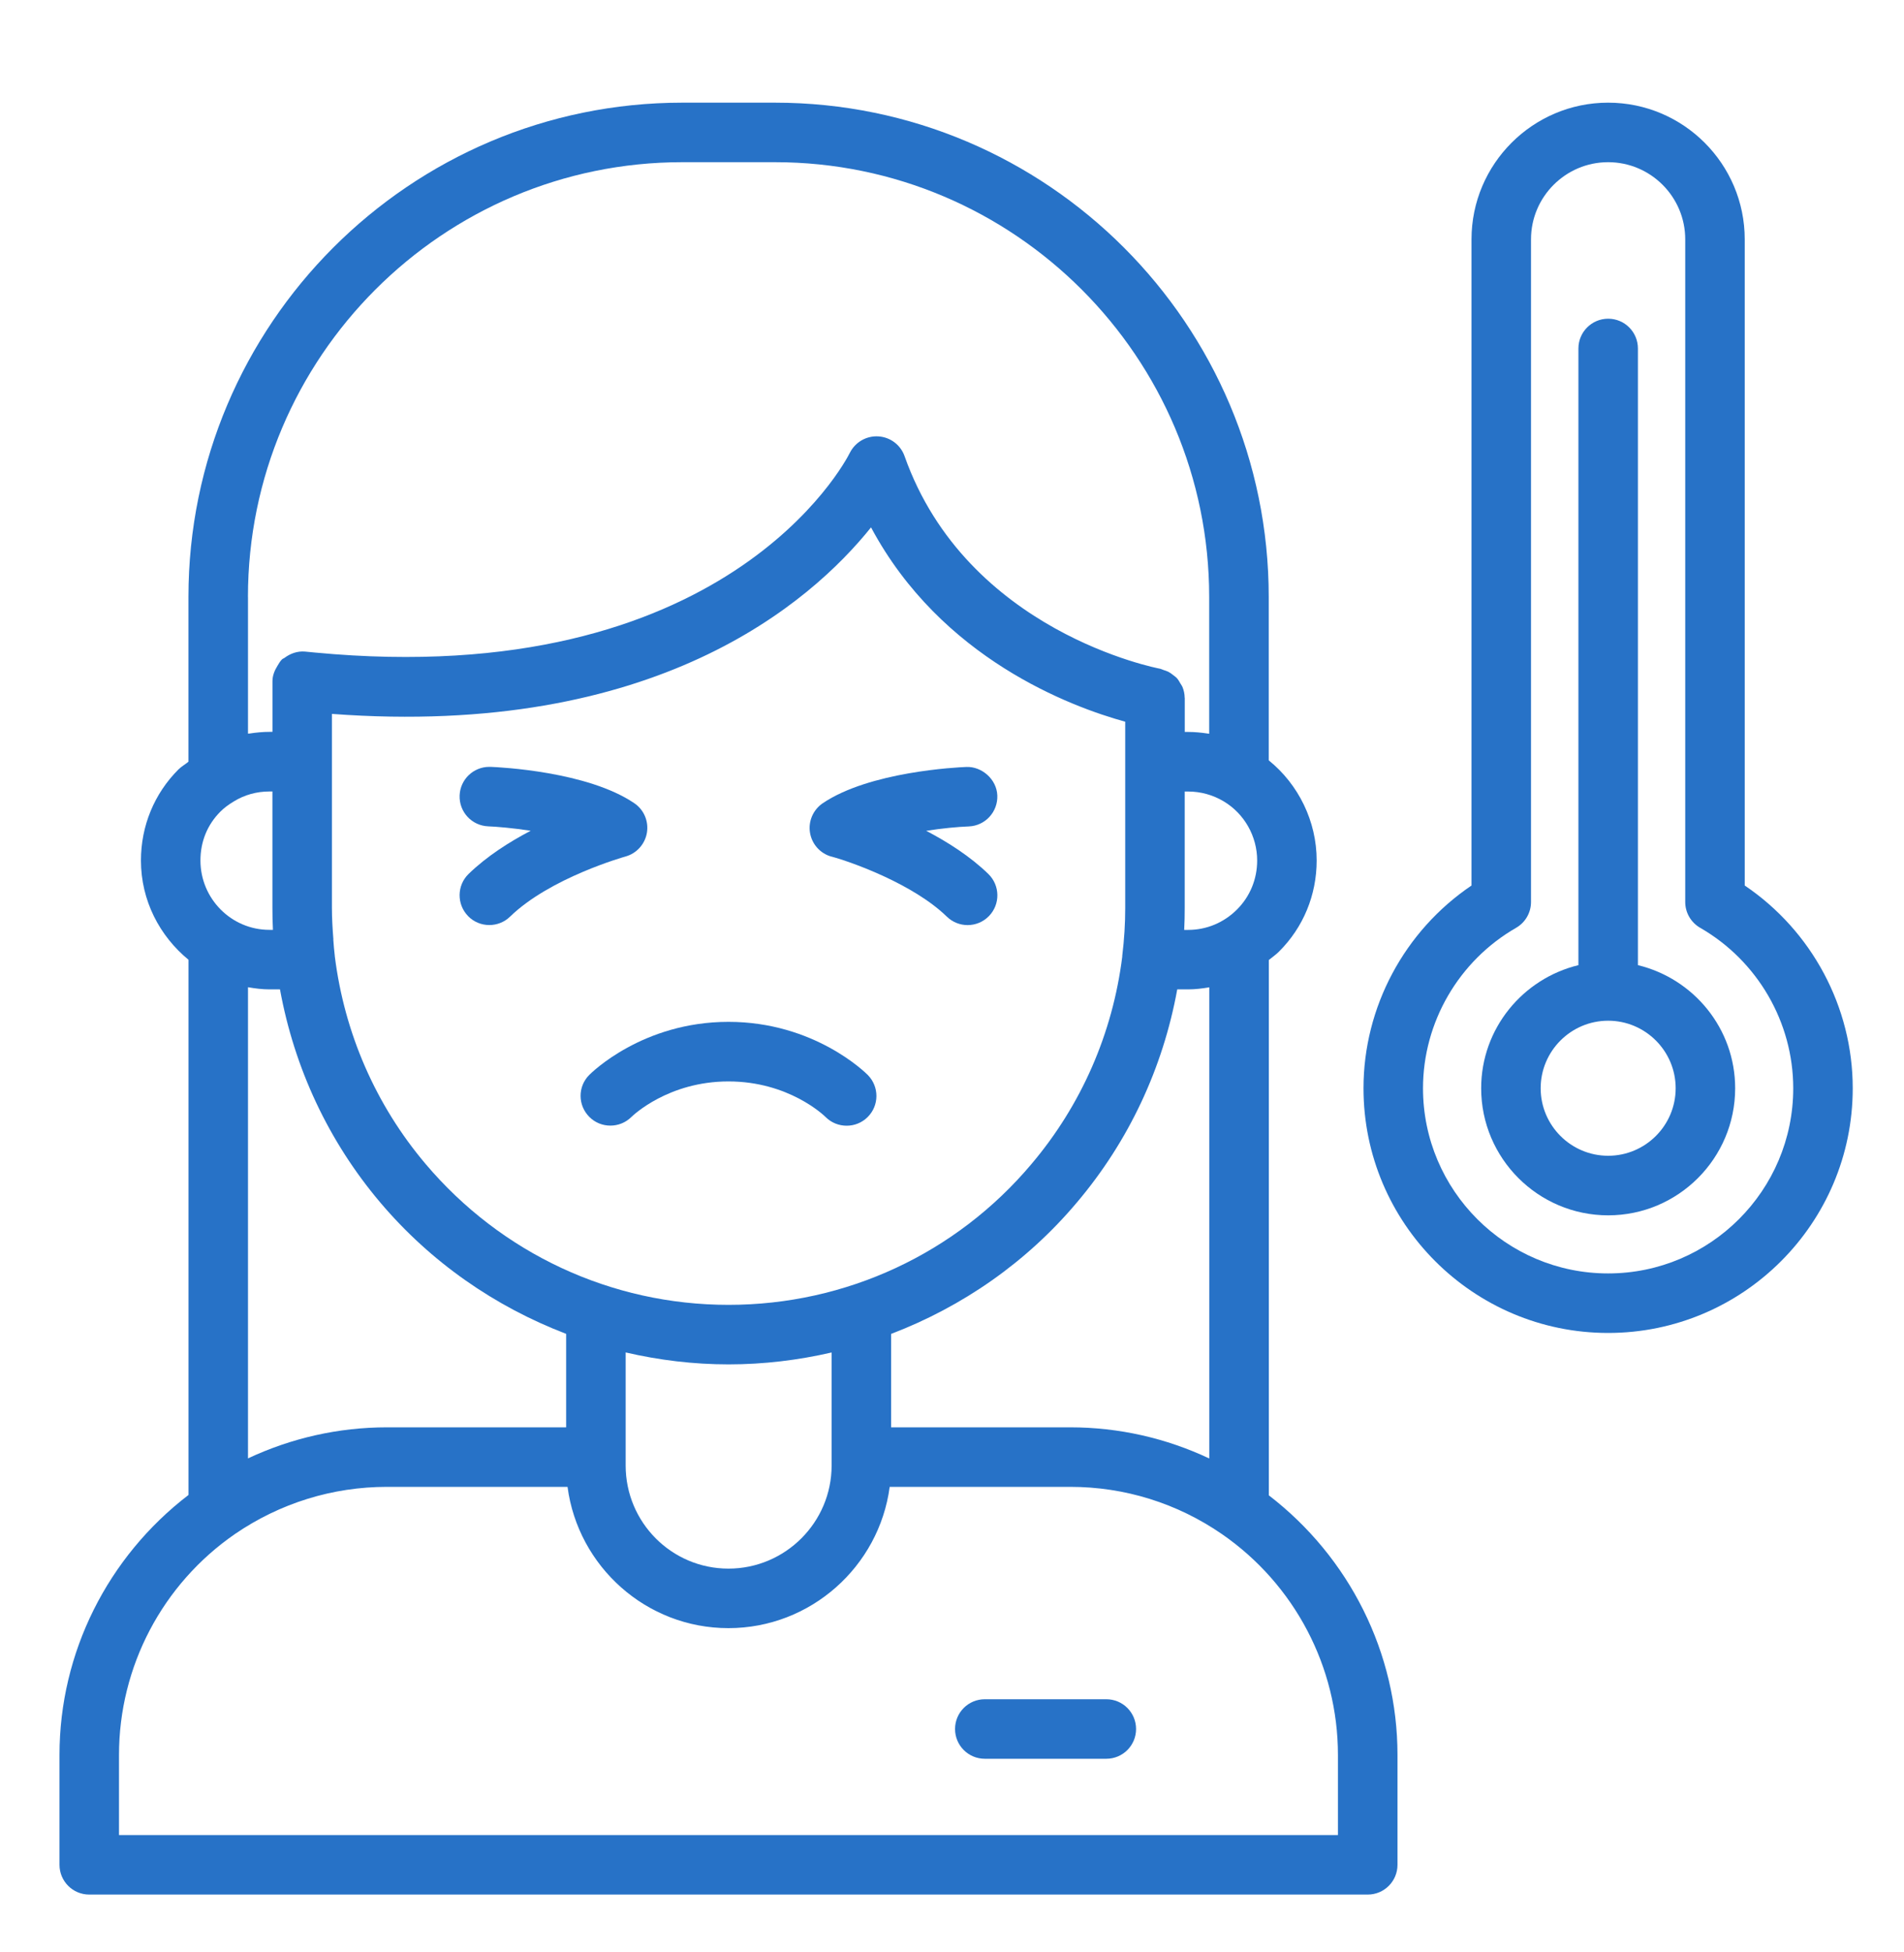
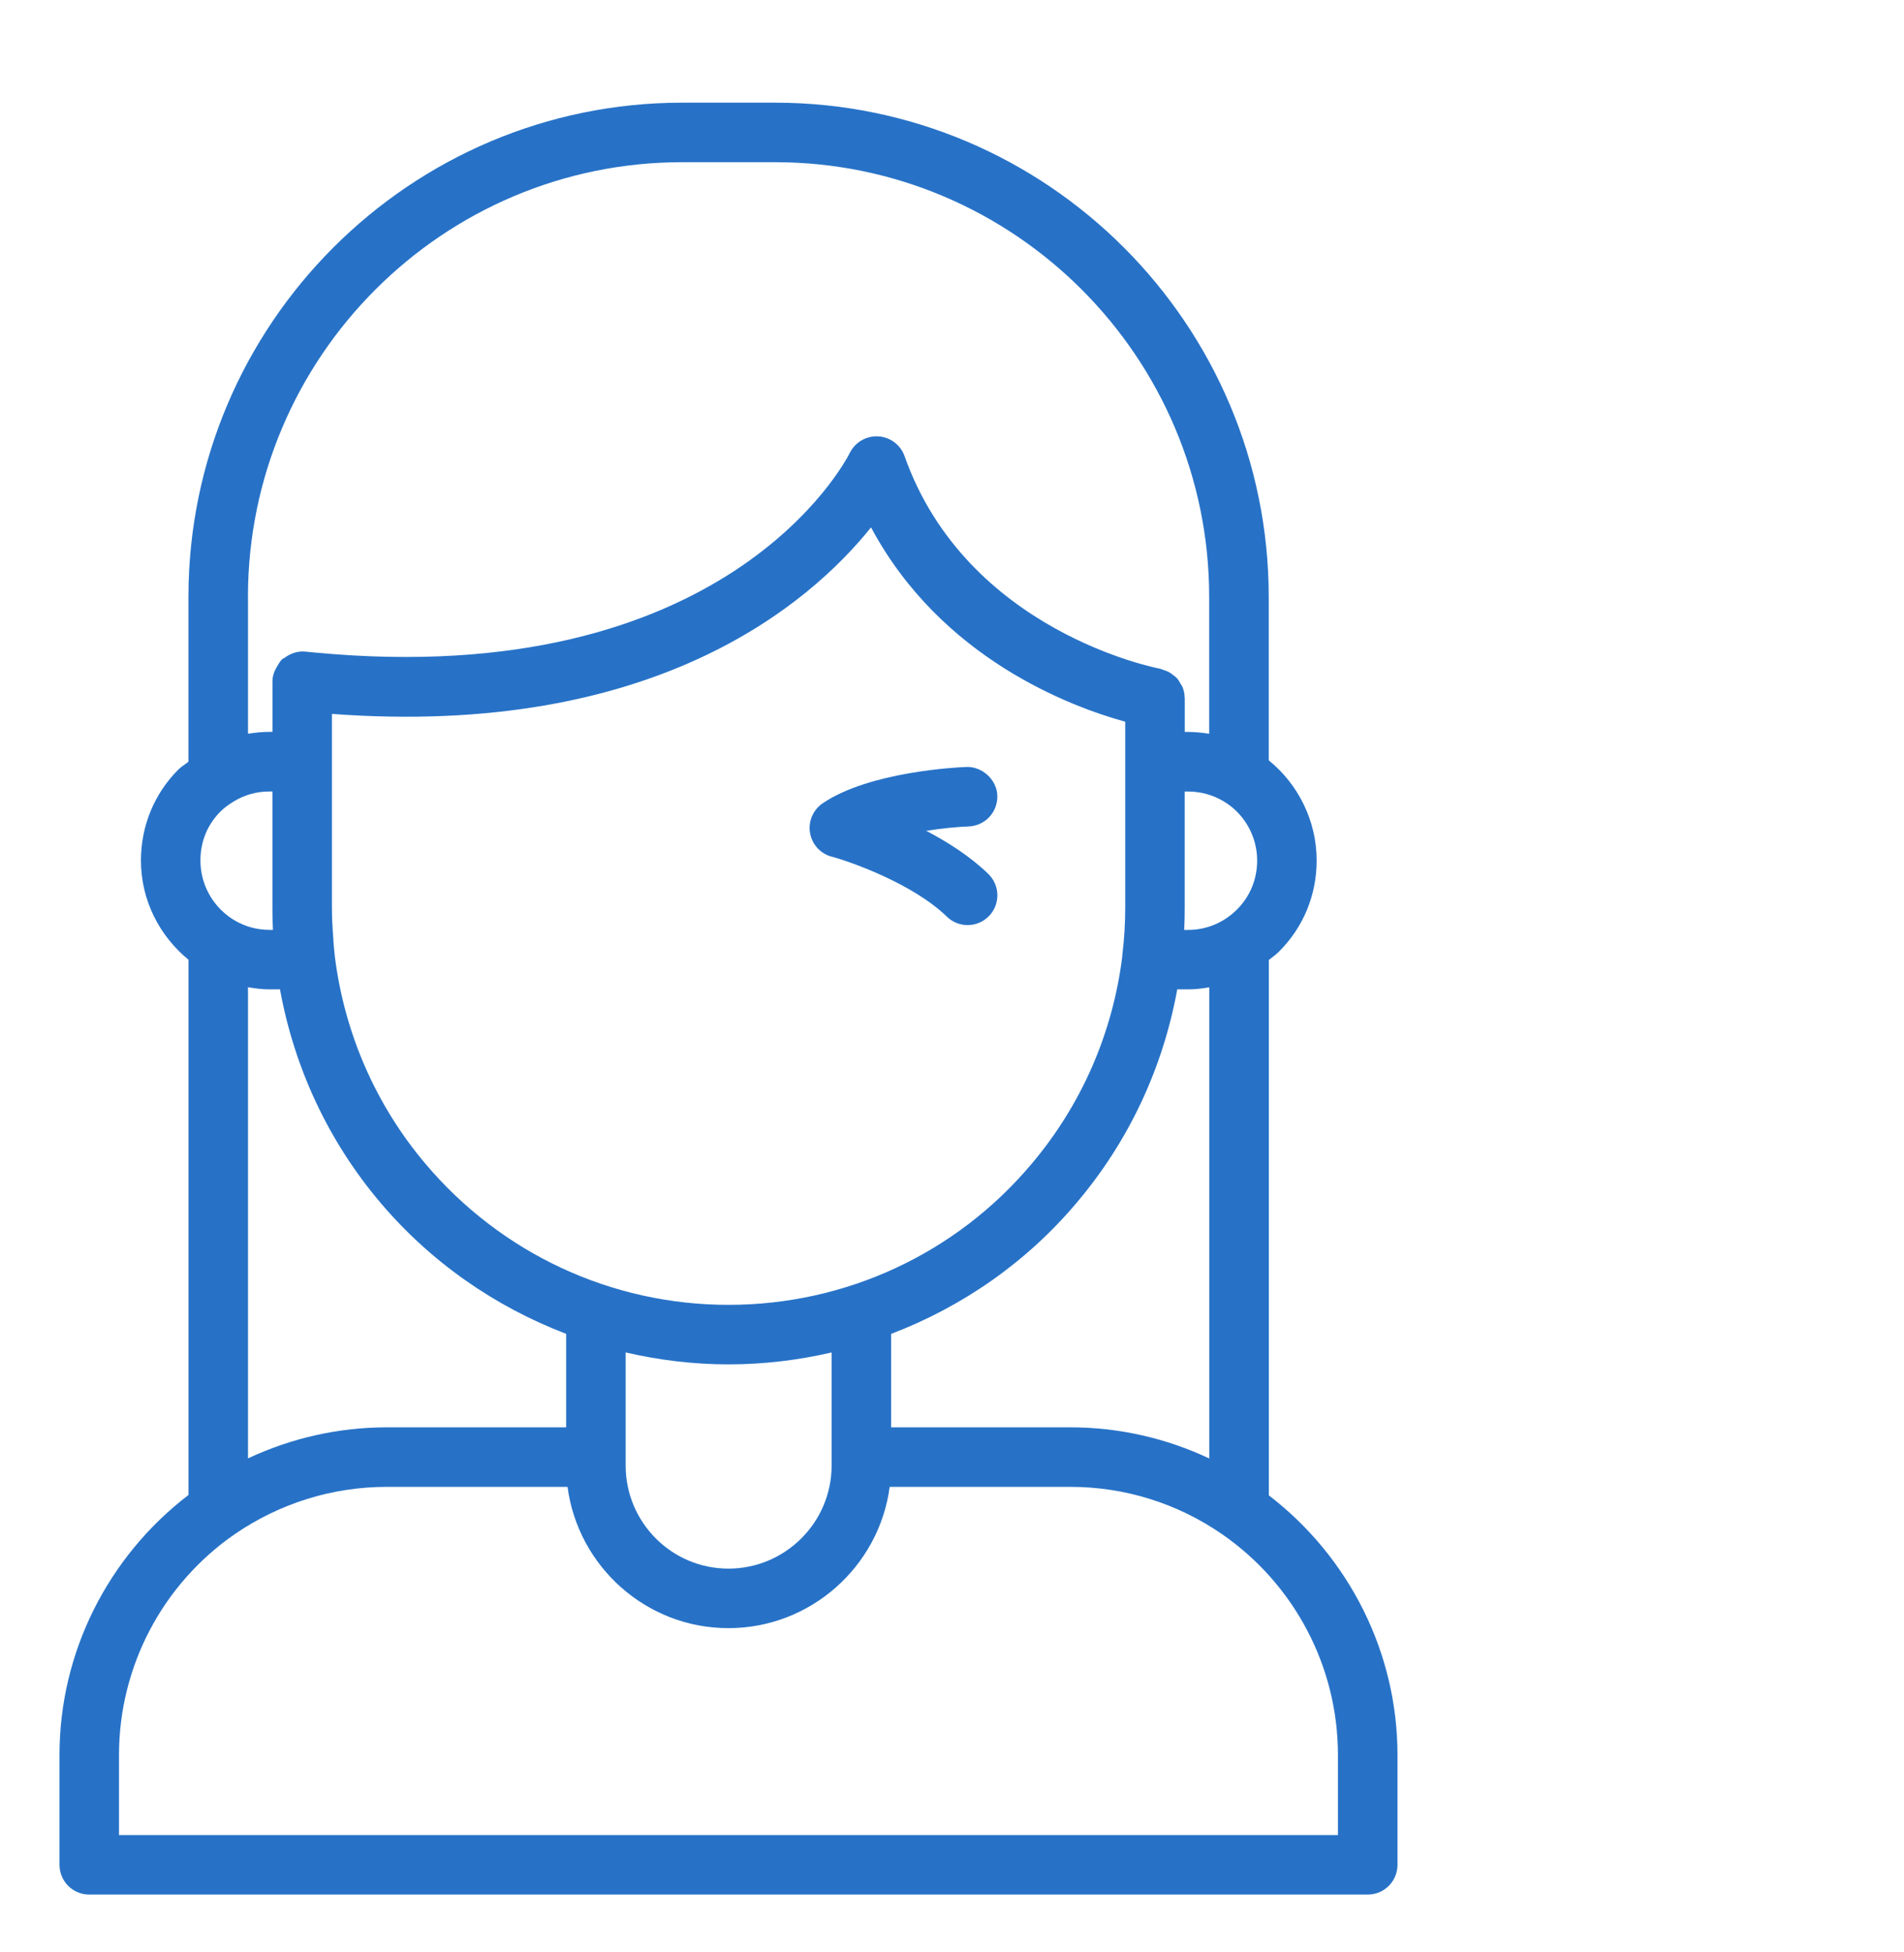
<svg xmlns="http://www.w3.org/2000/svg" fill="none" viewBox="0 0 40 41" height="41" width="40">
  <path fill="#2772C7" d="M1.875 39.786H28.734C29.079 39.786 29.359 39.506 29.359 39.161V36.853C29.359 34.711 28.349 32.703 26.656 31.402V20.16C26.728 20.101 26.805 20.049 26.872 19.981C27.381 19.474 27.661 18.795 27.661 18.07C27.661 17.25 27.282 16.475 26.654 15.967V12.537C26.654 6.813 22.001 2.156 16.281 2.156H14.333C8.613 2.156 3.959 6.813 3.959 12.537V15.996C3.891 16.052 3.809 16.098 3.748 16.159C3.241 16.666 2.961 17.345 2.961 18.07C2.961 18.913 3.355 19.658 3.96 20.155V31.394C2.263 32.694 1.25 34.704 1.25 36.852V39.161C1.25 39.506 1.529 39.786 1.875 39.786ZM25.405 30.628C24.496 30.2 23.504 29.974 22.486 29.974H18.721V28.012C20.218 27.441 21.568 26.507 22.626 25.249C23.712 23.966 24.431 22.431 24.732 20.777H24.961C25.112 20.777 25.259 20.758 25.405 20.734V30.628ZM4.211 18.07C4.211 17.673 4.356 17.318 4.631 17.043C4.707 16.967 4.799 16.898 4.914 16.829C5.134 16.693 5.392 16.621 5.659 16.621H5.723V19.069C5.723 19.22 5.726 19.372 5.734 19.527H5.66C4.861 19.527 4.211 18.874 4.211 18.07ZM7.004 19.73C6.986 19.501 6.973 19.279 6.973 19.069V14.992C13.769 15.497 17.024 12.663 18.299 11.075C19.773 13.831 22.499 14.842 23.639 15.156V19.07C23.639 19.396 23.619 19.726 23.576 20.079C23.576 20.082 23.578 20.084 23.577 20.087C23.376 21.699 22.718 23.206 21.67 24.444C20.088 26.324 17.769 27.402 15.306 27.402C12.842 27.402 10.531 26.323 8.94 24.442C7.895 23.207 7.236 21.698 7.034 20.084C7.034 20.082 7.034 20.081 7.034 20.079C7.019 19.959 7.011 19.845 7.002 19.73H7.004ZM25.707 16.828C26.141 17.086 26.411 17.562 26.411 18.071C26.411 18.461 26.261 18.826 25.989 19.098C25.712 19.376 25.347 19.528 24.961 19.528H24.878C24.886 19.374 24.889 19.222 24.889 19.07V16.622H24.961C25.223 16.622 25.481 16.693 25.707 16.828ZM13.144 30.599V28.401C13.847 28.564 14.571 28.652 15.306 28.652C16.042 28.652 16.768 28.564 17.471 28.402V30.775C17.471 31.969 16.498 32.941 15.304 32.941C14.109 32.941 13.144 31.969 13.144 30.775V30.599ZM5.209 12.537C5.209 7.502 9.302 3.406 14.332 3.406H16.281C21.311 3.406 25.403 7.503 25.403 12.537V15.408C25.392 15.406 25.38 15.406 25.368 15.404C25.234 15.384 25.098 15.371 24.962 15.371H24.89V14.659C24.89 14.656 24.888 14.653 24.888 14.649C24.887 14.573 24.871 14.5 24.844 14.432C24.832 14.401 24.812 14.377 24.796 14.349C24.774 14.311 24.754 14.274 24.725 14.242C24.701 14.216 24.671 14.196 24.642 14.173C24.611 14.149 24.581 14.126 24.546 14.108C24.512 14.091 24.477 14.081 24.441 14.069C24.418 14.062 24.398 14.049 24.374 14.044C24.334 14.037 20.312 13.277 19.003 9.578C18.919 9.342 18.703 9.179 18.452 9.164C18.201 9.149 17.967 9.285 17.854 9.509C17.751 9.716 15.229 14.521 6.612 13.703L6.406 13.683C6.249 13.67 6.098 13.723 5.973 13.818C5.959 13.828 5.942 13.831 5.929 13.842C5.929 13.842 5.929 13.843 5.928 13.844C5.885 13.883 5.859 13.934 5.829 13.982C5.768 14.08 5.724 14.188 5.724 14.306V15.369H5.661C5.519 15.369 5.381 15.383 5.243 15.404C5.232 15.406 5.221 15.404 5.21 15.406V12.534L5.209 12.537ZM5.66 20.777H5.882C6.184 22.433 6.903 23.969 7.986 25.249C9.049 26.506 10.399 27.439 11.894 28.011V29.974H8.129C7.112 29.974 6.121 30.199 5.21 30.626V20.732C5.357 20.757 5.506 20.777 5.66 20.777ZM2.5 36.853C2.5 35 3.412 33.265 4.938 32.213C5.884 31.566 6.987 31.224 8.128 31.224H11.923C12.144 32.896 13.576 34.191 15.303 34.191C17.031 34.191 18.469 32.896 18.691 31.224H22.485C23.629 31.224 24.732 31.568 25.674 32.218C27.198 33.273 28.108 35.005 28.108 36.853V38.536H2.5V36.853Z" />
-   <path fill="#2772C7" d="M23.242 35.684H20.689C20.343 35.684 20.064 35.964 20.064 36.309C20.064 36.654 20.343 36.934 20.689 36.934H23.242C23.588 36.934 23.867 36.654 23.867 36.309C23.867 35.964 23.588 35.684 23.242 35.684Z" />
-   <path fill="#2772C7" d="M12.381 23.455C12.502 23.577 12.662 23.638 12.823 23.638C12.982 23.638 13.141 23.578 13.263 23.458C13.294 23.427 14.039 22.71 15.304 22.71C16.569 22.71 17.309 23.422 17.345 23.458C17.467 23.58 17.627 23.64 17.787 23.64C17.946 23.64 18.105 23.58 18.226 23.46C18.472 23.218 18.474 22.822 18.232 22.576C18.187 22.53 17.109 21.459 15.304 21.459C13.499 21.459 12.422 22.53 12.377 22.576C12.135 22.82 12.138 23.212 12.381 23.455Z" />
  <path fill="#2772C7" d="M17.468 17.988C17.904 18.107 19.19 18.567 19.892 19.25C20.014 19.368 20.171 19.427 20.328 19.427C20.491 19.427 20.654 19.363 20.776 19.238C21.017 18.99 21.011 18.595 20.764 18.354C20.384 17.985 19.912 17.684 19.458 17.447C19.792 17.395 20.112 17.364 20.353 17.355C20.698 17.341 20.965 17.05 20.952 16.705C20.939 16.36 20.62 16.093 20.303 16.106C20.097 16.114 18.263 16.205 17.283 16.869C17.082 17.006 16.977 17.248 17.017 17.488C17.057 17.729 17.233 17.925 17.468 17.989V17.988Z" />
-   <path fill="#2772C7" d="M9.832 19.237C9.954 19.363 10.117 19.426 10.28 19.426C10.437 19.426 10.595 19.367 10.716 19.249C11.558 18.43 13.125 17.991 13.14 17.987C13.375 17.922 13.551 17.726 13.591 17.485C13.63 17.245 13.527 17.003 13.325 16.867C12.345 16.202 10.511 16.112 10.305 16.104C10.296 16.104 10.288 16.104 10.28 16.104C9.946 16.104 9.669 16.367 9.656 16.703C9.642 17.049 9.911 17.339 10.256 17.353C10.434 17.36 10.772 17.388 11.149 17.446C10.695 17.683 10.225 17.984 9.845 18.352C9.597 18.593 9.592 18.988 9.832 19.236V19.237Z" />
-   <path fill="#2772C7" d="M34.41 20.268V7.318C34.41 6.973 34.131 6.693 33.785 6.693C33.44 6.693 33.16 6.973 33.16 7.318V20.268C31.992 20.551 31.117 21.599 31.117 22.854C31.117 24.325 32.314 25.522 33.785 25.522C35.257 25.522 36.453 24.325 36.453 22.854C36.453 21.599 35.58 20.551 34.41 20.268ZM33.785 24.271C33.003 24.271 32.367 23.635 32.367 22.853C32.367 22.072 33.003 21.435 33.785 21.435C34.567 21.435 35.203 22.072 35.203 22.853C35.203 23.635 34.567 24.271 33.785 24.271Z" />
-   <path fill="#2772C7" d="M36.654 18.596V5.026C36.654 3.444 35.367 2.156 33.784 2.156C32.202 2.156 30.914 3.444 30.914 5.026V18.596C29.506 19.547 28.645 21.147 28.645 22.854C28.645 25.688 30.951 27.992 33.784 27.992C36.618 27.992 38.923 25.688 38.923 22.854C38.923 21.146 38.062 19.546 36.654 18.596ZM33.784 26.742C31.64 26.742 29.895 24.998 29.895 22.854C29.895 21.469 30.645 20.177 31.851 19.484C32.045 19.372 32.164 19.166 32.164 18.942V5.026C32.164 4.133 32.891 3.406 33.784 3.406C34.677 3.406 35.404 4.133 35.404 5.026V18.942C35.404 19.166 35.524 19.372 35.718 19.484C36.924 20.177 37.673 21.469 37.673 22.854C37.673 24.998 35.929 26.742 33.784 26.742Z" />
</svg>